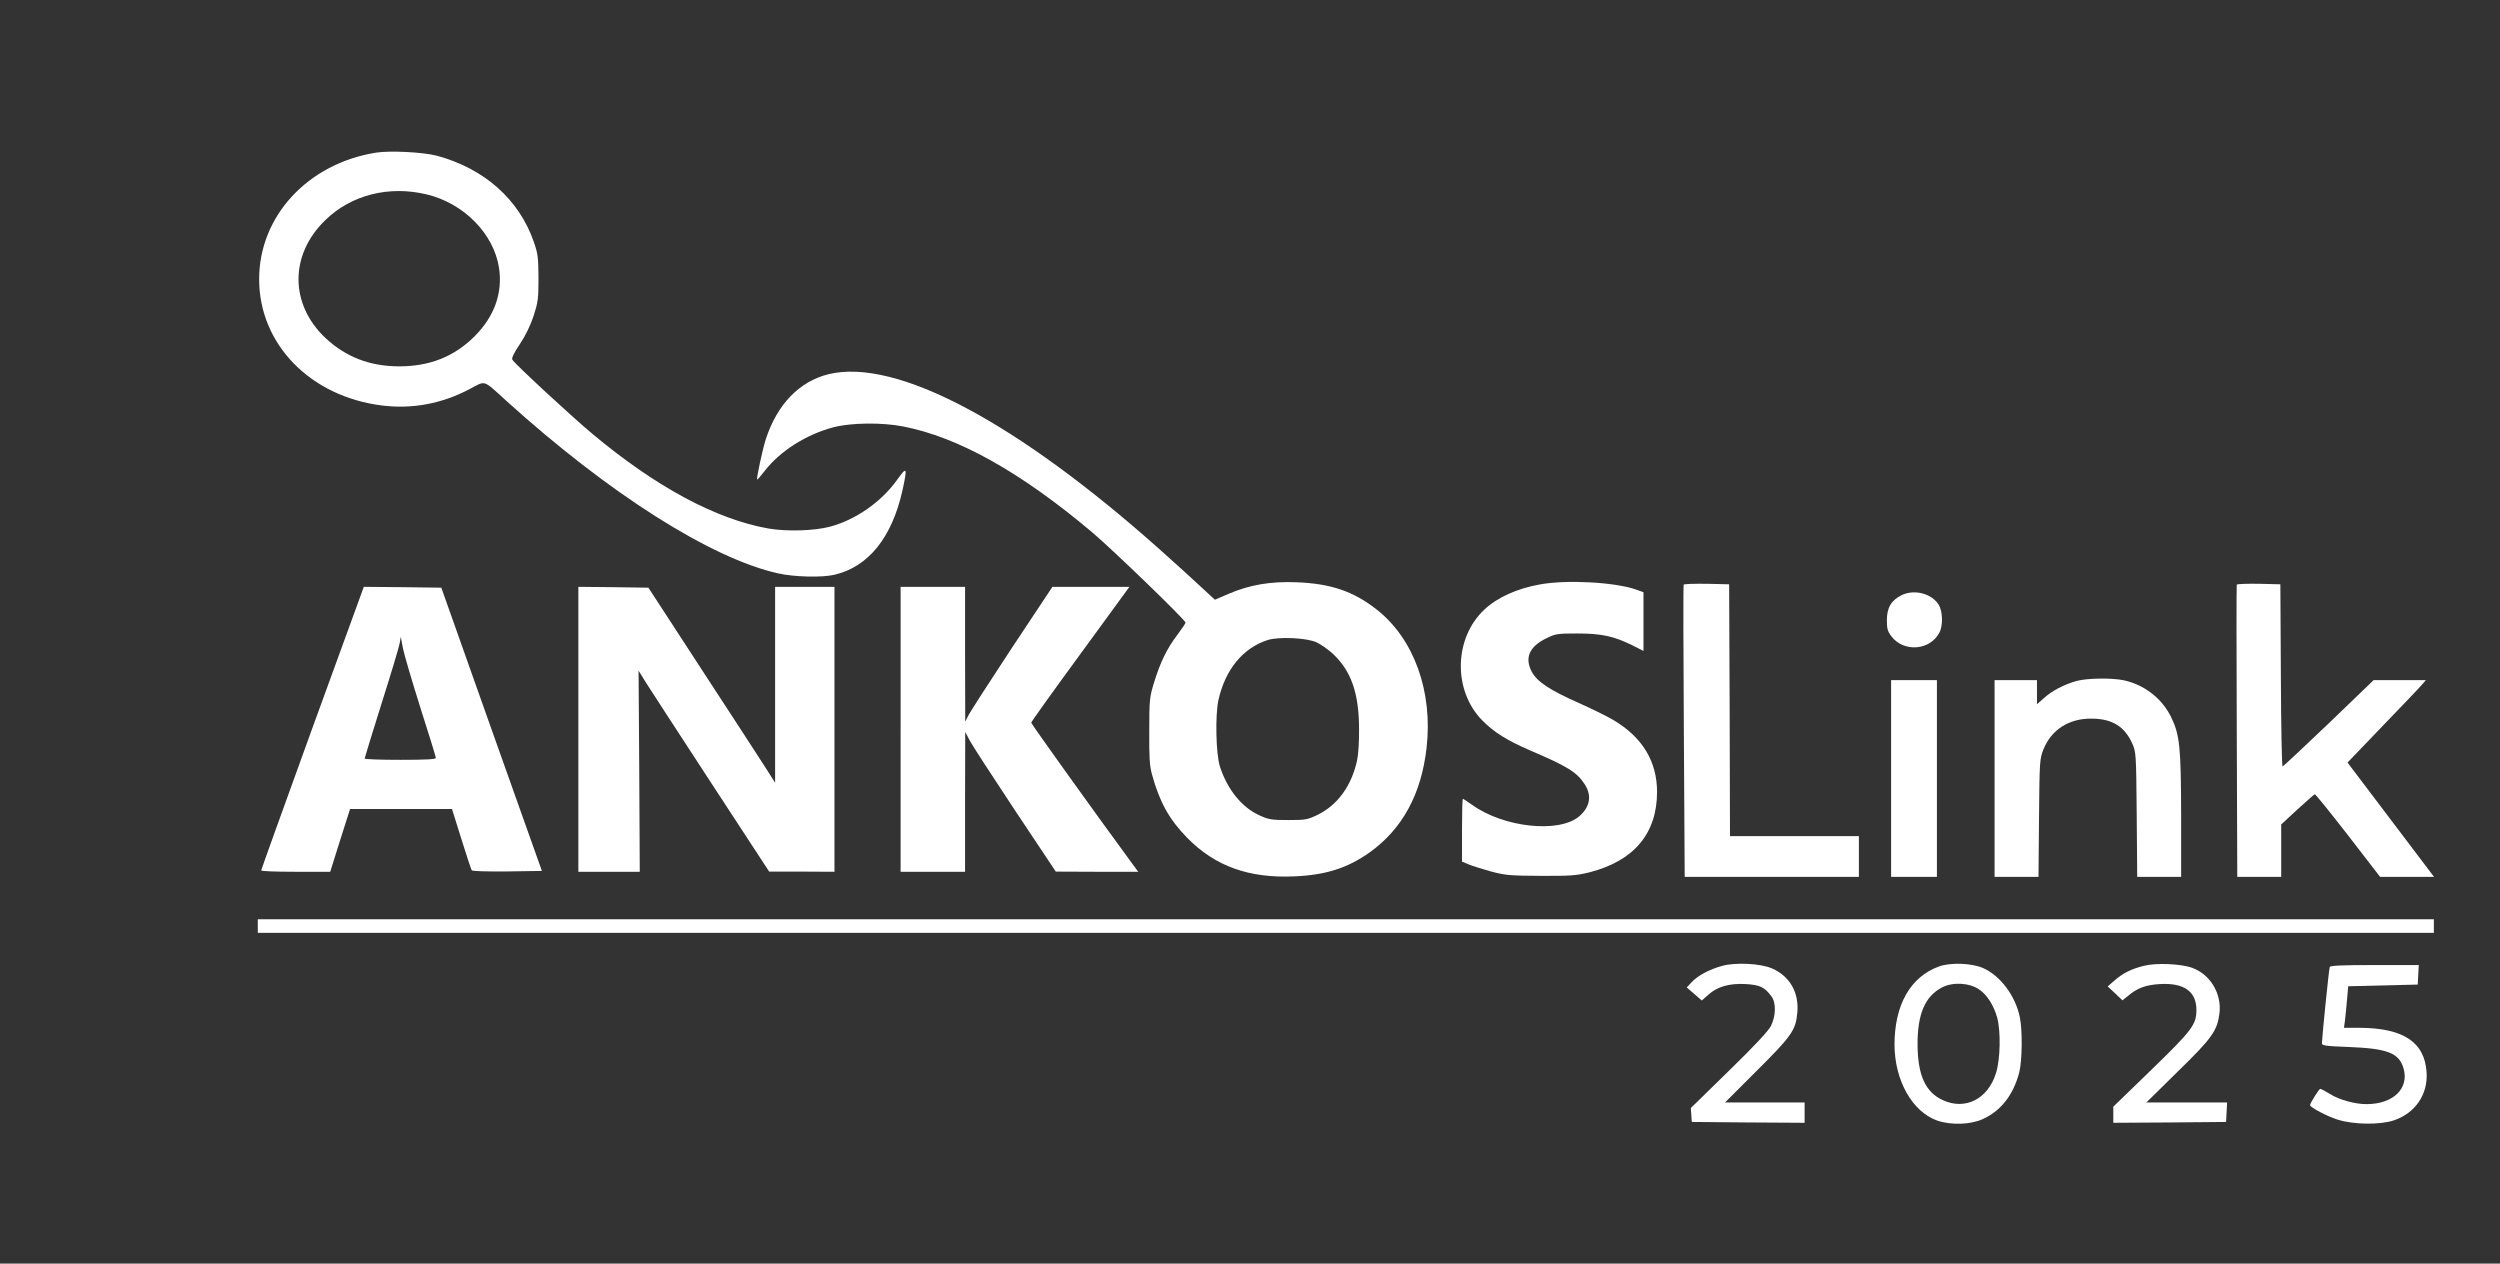
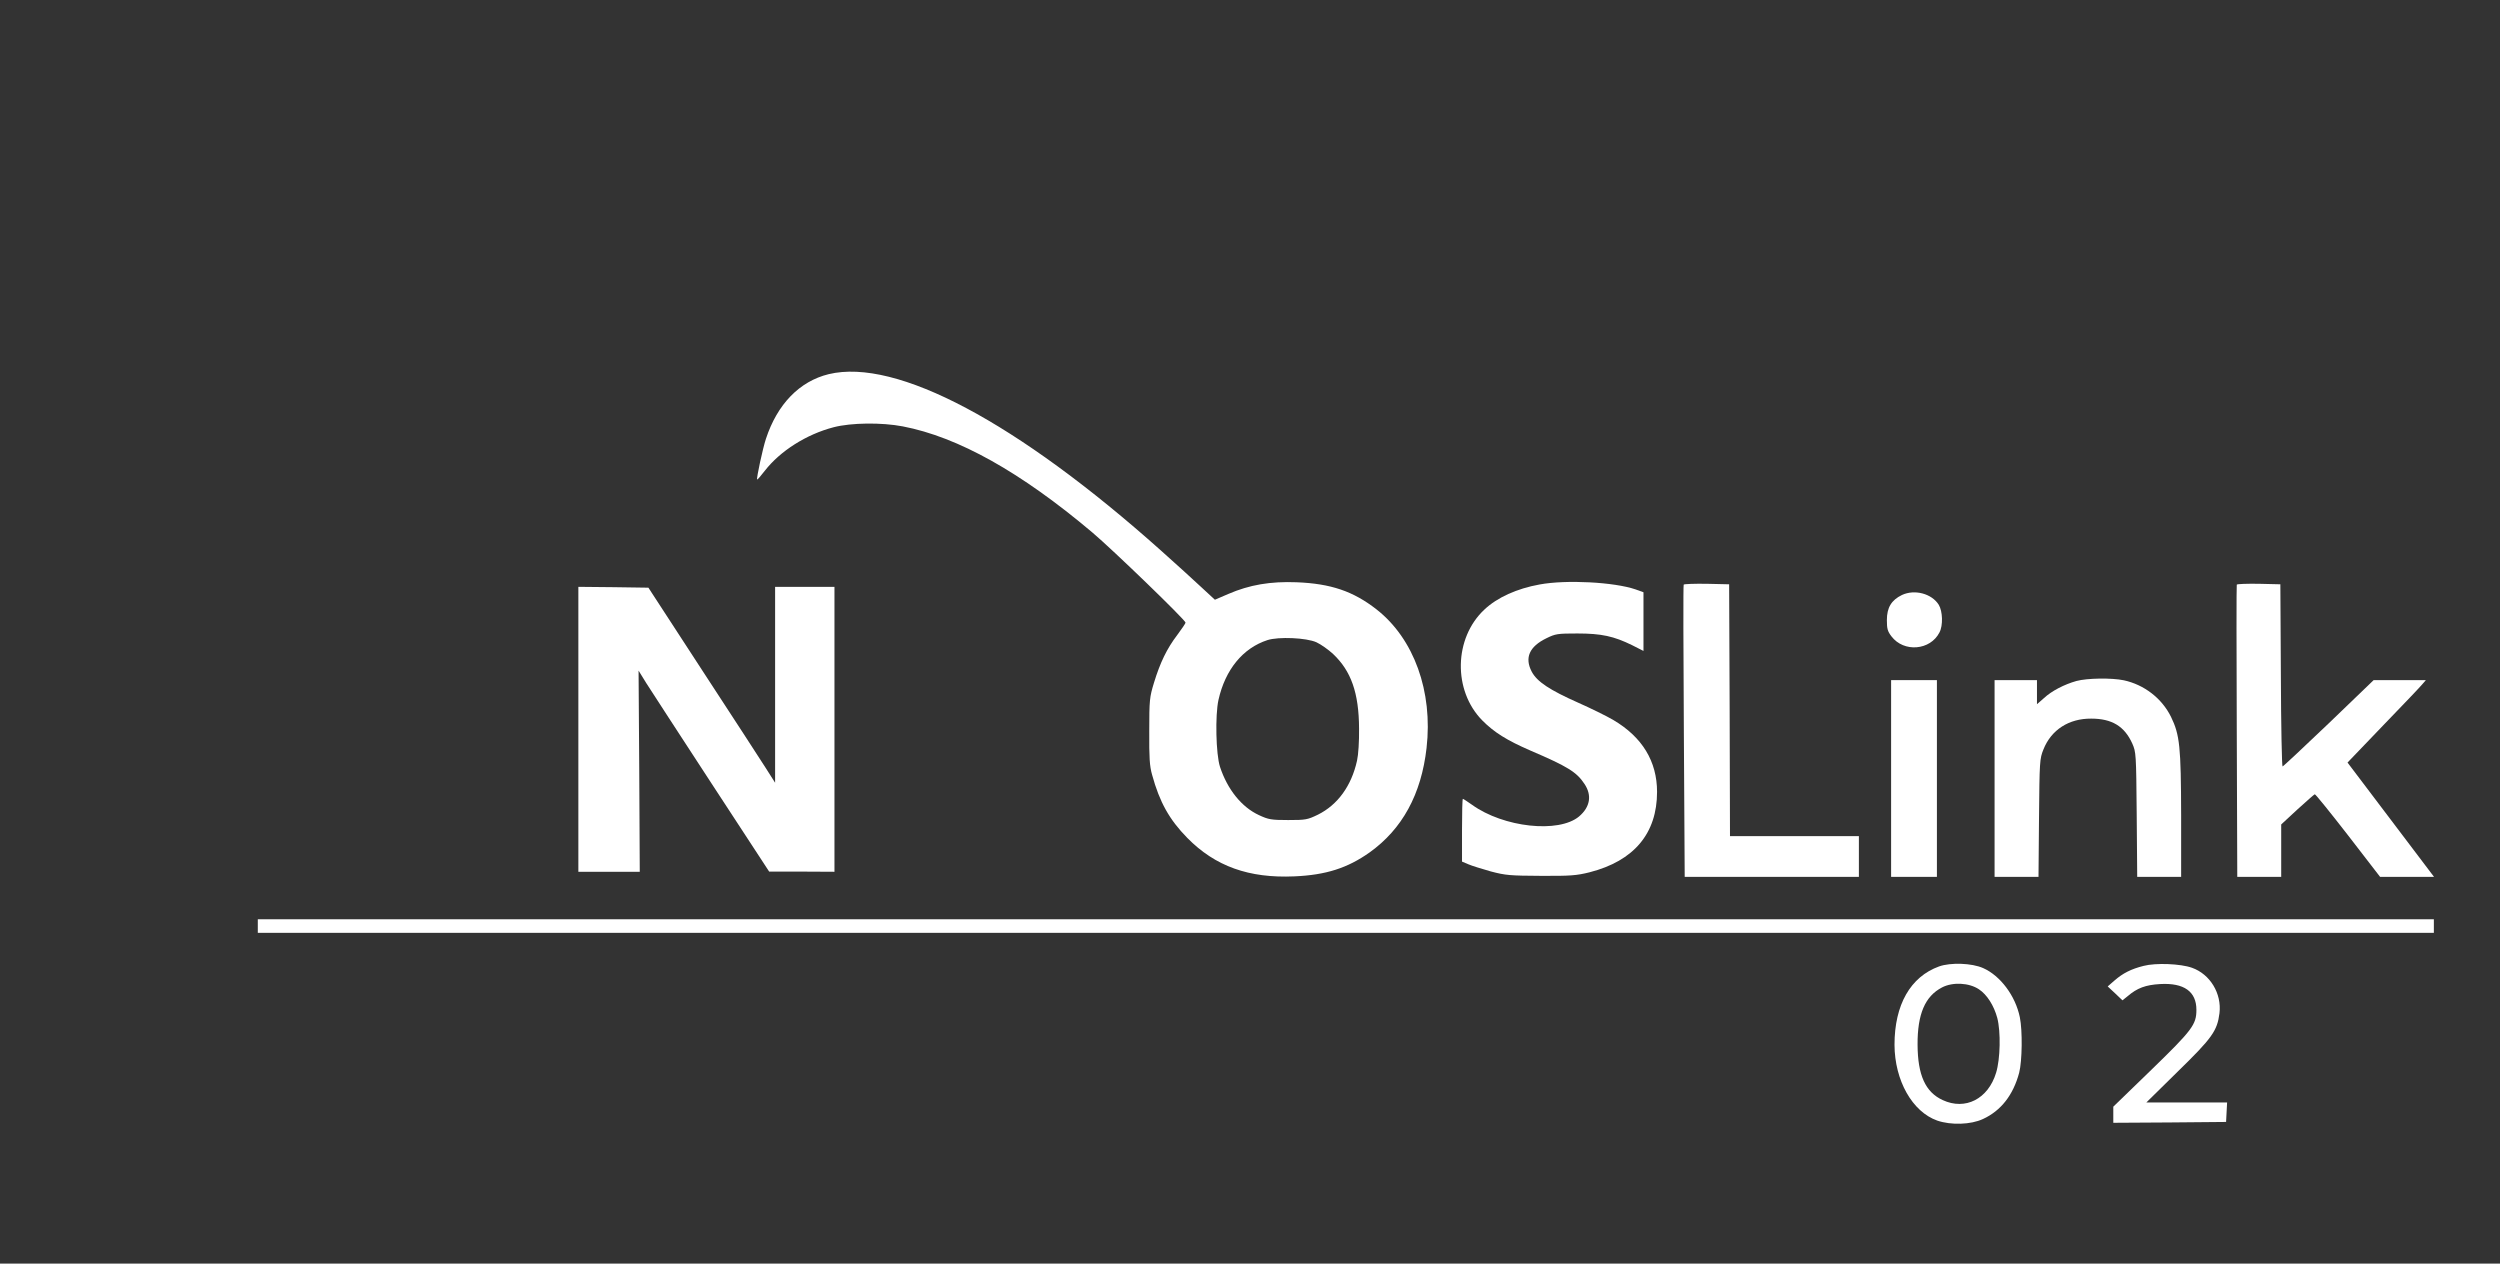
<svg xmlns="http://www.w3.org/2000/svg" version="1.0" width="1474pt" height="745pt" viewBox="0 0 1474 745" preserveAspectRatio="xMidYMid meet">
  <rect x="0" y="0" width="1474" height="745" fill="#333333" stroke="none" />
  <g transform="translate(0,828) scale(0.1,-0.1)" fill="#ffffff" stroke="none">
-     <path d="M2217 7380 c-402 -64 -689 -375 -689 -745 -1 -384 302 -694 726 -746 176 -22 353 11 515 97 97 51 75 59 217 -70 605 -547 1207 -929 1603 -1017 95 -21 258 -25 330 -8 200 46 340 219 402 498 30 138 27 144 -33 60 -93 -129 -242 -233 -393 -274 -94 -25 -254 -30 -365 -11 -306 54 -660 243 -1035 556 -119 99 -462 416 -474 439 -6 9 9 40 44 92 33 49 63 111 81 166 26 80 29 101 29 223 -1 122 -3 143 -28 215 -87 250 -293 432 -572 507 -82 21 -273 31 -358 18z m298 -246 c219 -52 396 -232 427 -432 23 -149 -27 -289 -146 -407 -119 -118 -263 -175 -442 -175 -173 0 -315 55 -435 167 -212 200 -212 492 0 696 152 148 374 204 596 151z" />
    <path d="M4886 6074 c-172 -42 -303 -177 -370 -381 -19 -57 -57 -235 -52 -240 2 -2 22 21 45 51 91 117 245 215 406 257 104 27 283 29 408 5 327 -63 696 -270 1117 -625 122 -103 550 -517 550 -532 0 -4 -22 -37 -49 -73 -61 -80 -101 -163 -137 -281 -26 -85 -28 -102 -28 -285 -1 -157 2 -207 17 -259 44 -161 102 -264 207 -371 165 -168 364 -239 632 -227 186 8 313 49 443 141 193 138 305 343 336 616 38 333 -74 644 -295 817 -137 107 -269 152 -471 160 -155 6 -278 -15 -403 -69 l-79 -34 -79 73 c-43 41 -151 138 -239 217 -849 758 -1561 1136 -1959 1040z m2876 -1581 c26 -12 70 -43 98 -69 106 -100 152 -229 153 -439 1 -76 -4 -155 -12 -190 -33 -149 -114 -260 -230 -318 -62 -30 -72 -32 -176 -32 -100 0 -116 3 -172 29 -102 47 -186 151 -230 285 -24 74 -29 303 -9 394 40 179 144 306 289 353 65 21 230 14 289 -13z" />
    <path d="M9078 4834 c-134 -24 -251 -77 -326 -148 -180 -168 -186 -477 -13 -653 69 -70 145 -118 286 -179 217 -93 271 -126 317 -196 45 -67 34 -136 -32 -192 -120 -100 -445 -65 -631 69 -27 19 -51 35 -54 35 -3 0 -5 -83 -5 -185 l0 -185 38 -16 c20 -9 80 -27 132 -42 87 -23 113 -25 295 -26 175 -1 211 2 287 21 262 67 398 229 398 474 0 180 -87 323 -258 424 -41 24 -133 69 -205 101 -171 76 -245 125 -276 184 -43 82 -14 148 87 197 53 26 65 28 182 28 142 0 215 -16 323 -69 l67 -34 0 173 0 173 -47 17 c-126 43 -408 58 -565 29z" />
    <path d="M9927 4833 c-3 -4 -2 -394 1 -865 l5 -858 513 0 514 0 0 120 0 120 -380 0 -380 0 -2 743 -3 742 -132 3 c-72 1 -134 -1 -136 -5z" />
    <path d="M13188 4833 c-2 -4 -2 -394 0 -865 l3 -858 130 0 129 0 0 154 0 155 95 88 c53 48 99 89 103 90 4 1 92 -108 196 -242 l189 -245 159 0 159 0 -255 337 -255 337 212 221 c117 121 221 230 231 243 l19 22 -154 0 -154 0 -265 -255 c-146 -139 -268 -254 -272 -254 -4 -1 -9 241 -10 537 l-3 537 -127 3 c-69 1 -128 -1 -130 -5z" />
-     <path d="M1842 3988 c-166 -458 -302 -836 -302 -840 0 -5 91 -8 203 -8 l204 0 58 185 59 185 300 0 301 0 55 -176 c30 -97 58 -180 61 -185 3 -6 90 -8 210 -7 l204 3 -297 835 -296 835 -229 3 -228 2 -303 -832z m637 118 c50 -156 91 -289 91 -295 0 -8 -63 -11 -210 -11 -115 0 -210 3 -210 8 0 4 45 149 99 322 55 173 103 333 107 355 l7 40 13 -68 c7 -37 54 -195 103 -351z" />
    <path d="M3410 3980 l0 -840 181 0 181 0 -3 593 -4 593 45 -73 c25 -39 198 -306 385 -592 l340 -520 193 0 192 -1 0 840 0 840 -175 0 -175 0 0 -577 0 -578 -54 85 c-30 47 -198 306 -374 575 l-319 490 -207 3 -206 2 0 -840z" />
-     <path d="M5310 3980 l0 -840 190 0 190 0 0 413 1 412 27 -52 c15 -28 135 -213 267 -412 l240 -360 243 -1 243 0 -39 53 c-203 276 -592 819 -592 826 0 5 130 187 290 405 l289 396 -227 0 -227 0 -237 -357 c-130 -197 -245 -376 -257 -398 l-20 -40 -1 398 0 397 -190 0 -190 0 0 -840z" />
    <path d="M11214 4772 c-62 -30 -89 -74 -89 -148 0 -51 4 -66 27 -96 73 -96 229 -83 283 23 22 41 19 125 -4 163 -41 66 -142 93 -217 58z" />
    <path d="M12243 4265 c-71 -20 -146 -58 -193 -102 l-40 -35 0 71 0 71 -125 0 -125 0 0 -580 0 -580 129 0 130 0 3 348 c3 333 4 349 26 403 46 116 150 183 282 182 122 0 196 -45 242 -147 22 -50 23 -59 26 -418 l3 -368 130 0 129 0 0 363 c-1 406 -8 474 -60 581 -54 109 -158 189 -278 215 -72 15 -215 13 -279 -4z" />
    <path d="M11150 3690 l0 -580 135 0 135 0 0 580 0 580 -135 0 -135 0 0 -580z" />
    <path d="M1520 2820 l0 -40 6415 0 6415 0 0 40 0 40 -6415 0 -6415 0 0 -40z" />
-     <path d="M10153 2585 c-73 -20 -143 -57 -178 -95 l-30 -32 44 -38 45 -39 37 33 c54 49 124 69 221 64 84 -5 112 -18 152 -72 29 -38 27 -116 -3 -176 -16 -30 -100 -120 -248 -264 l-224 -219 3 -41 3 -41 333 -3 332 -2 0 60 0 60 -234 0 -235 0 188 188 c205 204 229 238 238 342 11 118 -45 215 -149 260 -68 30 -217 37 -295 15z" />
    <path d="M11433 2582 c-169 -61 -263 -226 -263 -462 1 -211 105 -395 252 -447 82 -28 198 -24 269 9 107 49 179 142 214 273 18 70 20 249 4 327 -26 127 -115 245 -216 290 -67 30 -192 34 -260 10z m235 -135 c47 -31 88 -95 108 -169 21 -81 18 -242 -7 -323 -47 -155 -182 -223 -315 -161 -102 47 -147 147 -148 326 -1 181 44 286 144 338 63 33 160 28 218 -11z" />
    <path d="M12638 2585 c-72 -18 -122 -43 -172 -87 l-39 -34 44 -41 43 -41 30 24 c57 49 107 67 192 72 141 8 214 -44 214 -152 0 -87 -24 -119 -266 -354 l-224 -217 0 -48 0 -47 333 2 332 3 3 58 3 57 -238 0 -238 0 186 183 c201 196 232 239 245 343 14 116 -55 230 -162 268 -67 24 -213 30 -286 11z" />
-     <path d="M13736 2578 c-5 -14 -46 -422 -46 -449 0 -14 23 -17 158 -22 228 -9 296 -35 323 -125 35 -119 -60 -212 -218 -212 -68 0 -160 25 -216 60 -27 17 -52 30 -57 30 -7 0 -60 -85 -60 -96 0 -13 105 -68 165 -86 94 -29 245 -31 328 -4 127 42 204 154 194 286 -12 176 -138 259 -394 260 l-93 0 6 43 c3 23 8 78 12 122 l7 80 205 5 205 5 3 58 3 57 -261 0 c-200 0 -262 -3 -264 -12z" />
  </g>
</svg>